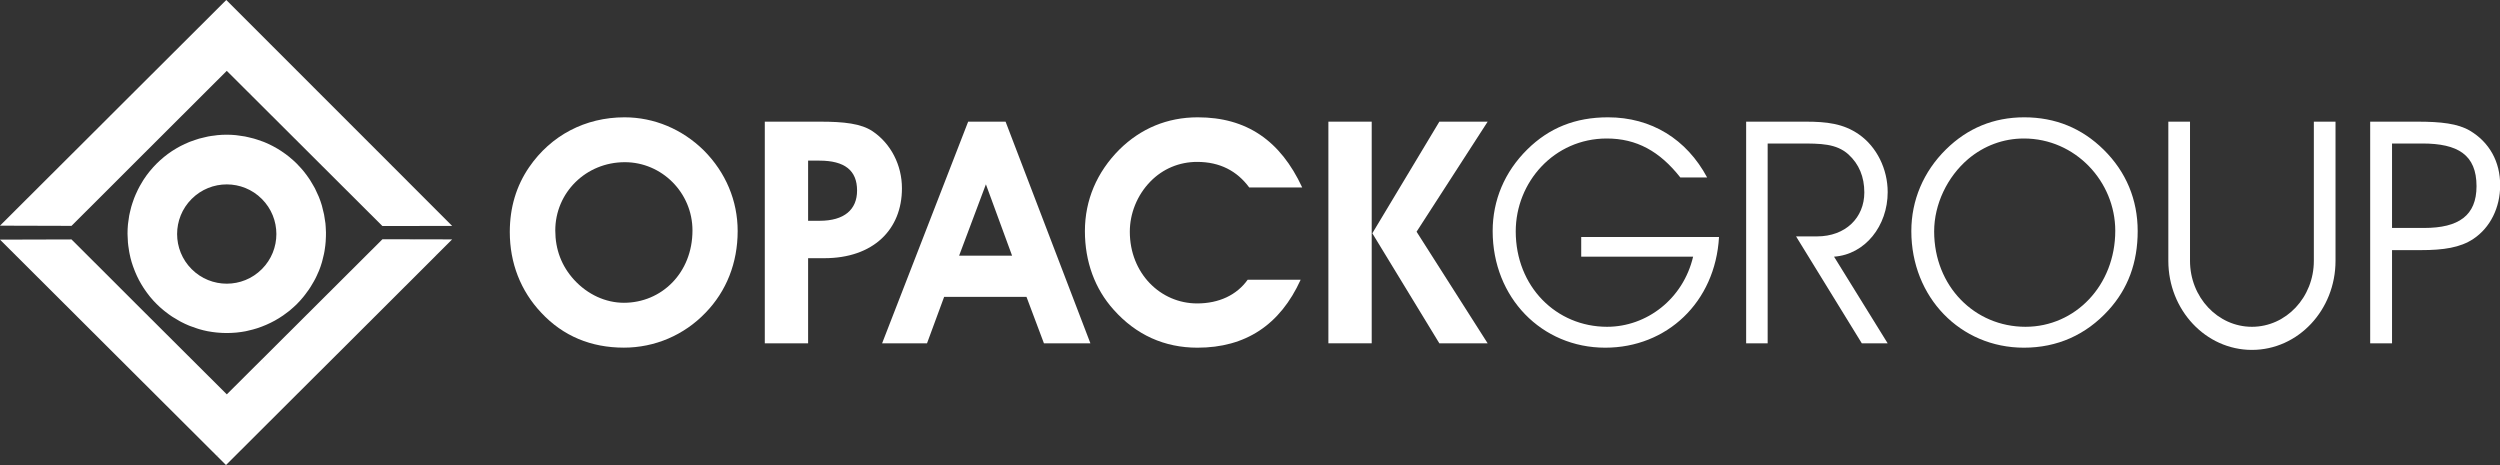
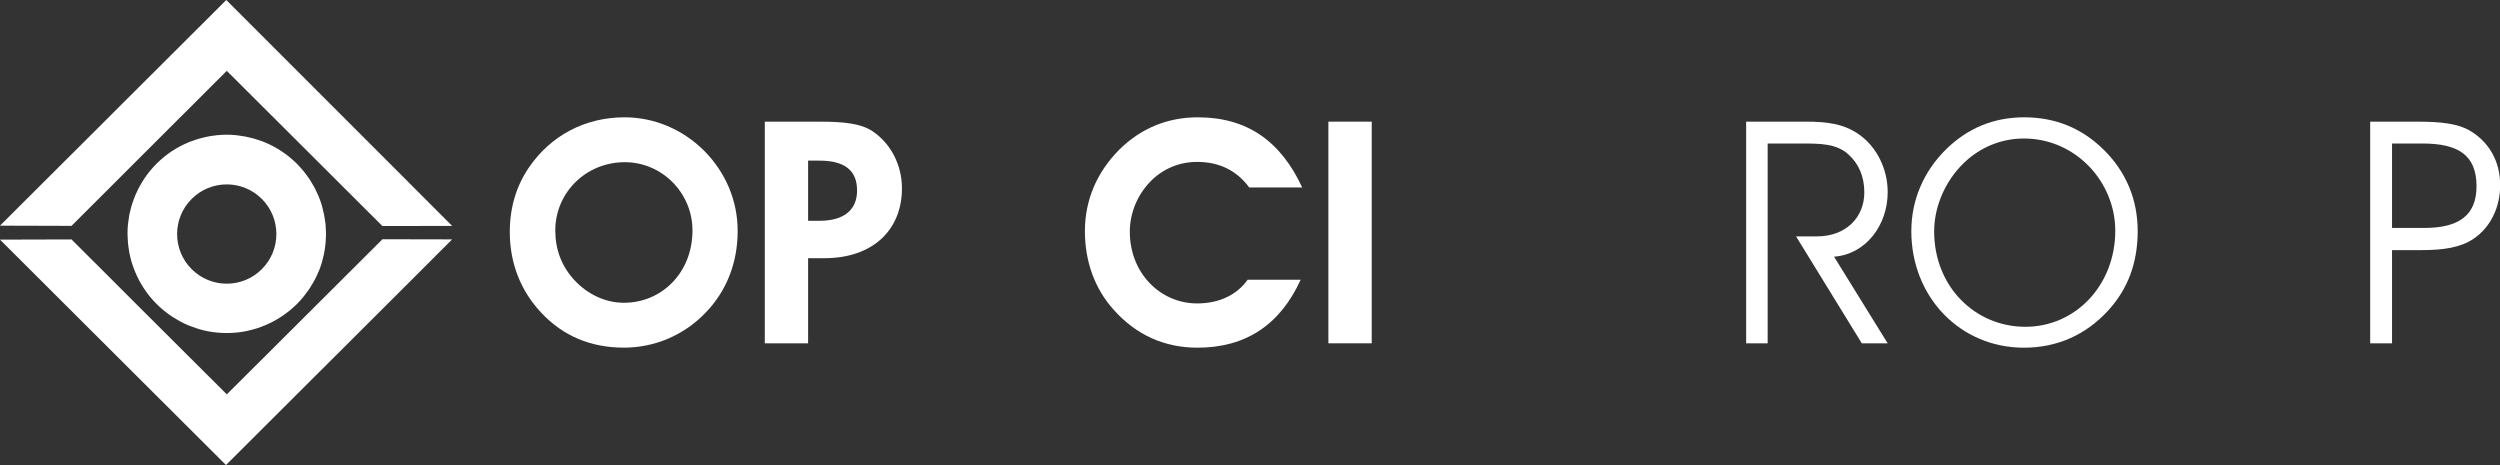
<svg xmlns="http://www.w3.org/2000/svg" version="1.1" id="svg2" x="0px" y="0px" viewBox="0 0 610.1 113.5" style="enable-background:new 0 0 610.1 113.5;" xml:space="preserve">
  <rect x="0" y="0" width="610.1" height="113.5" fill="#333333" stroke="none" />
  <style type="text/css"> .st0{fill:#FFFFFF;} </style>
  <g id="g12" transform="scale(0.1)">
    <g>
      <path class="st0" d="M1013.9,586.4c-1.6-0.8-3.2-1.6-4.8-2.4l-75.8-0.1l-191.6,191l-3.3,3.3l-27.3,27.2c0,0,0,0,0,0l-0.1,0.1 l-69.8,69.6c1.3,5.5,2.3,11.2,3.2,16.8c-0.9-5.6-2-11.2-3.3-16.8l-87.6,87.3L362.7,772.2l-31.3-31.2L258,667.6l-83.5-83.3 l-106.7,0.3L0,584.8l40.6,40.5l79.4,79.2l126.9,126.6l77.6,77.4l204.6,204c2.4-1.2,4.8-2.4,7.2-3.7c-2.3,1.3-4.6,2.7-7,3.9 l22.2,22.2L766.9,920l0.1-0.1l13-12.9l65-64.8L1065,622.6c-1.3-1.3-2.6-2.6-4-3.9c1.4,1.2,2.8,2.4,4.1,3.7l38.3-38.2l-94.1-0.2 C1010.9,584.8,1012.4,585.7,1013.9,586.4z" />
      <path class="st0" d="M174.5,551.2l40.4-40.3l56.3-56.2l18.1-18.1l36.7-36.7l62.8-62.7l102.8-102.6l61.8-61.7l57.5,57.3 c0.1-2.3,0.4-4.7,0.6-7c-0.2,2.4-0.3,4.8-0.4,7.2L748,366.9l85,84.8l100.2,99.9l170.2-0.3L955.7,403.5L853.6,301.4L659.2,107 c-4.1,4.9-7.9,9.9-11.4,15.1c3.6-5.2,7.3-10.2,11.4-15.1L552.2,0L442.8,109.1L339.1,212.5c0.3,5.9,0.9,11.8,1.7,17.6 c-0.8-5.8-1.4-11.7-1.7-17.6l-68.9,68.7l-29.5,29.5l-38.2,38.1l-56.9,56.7L0,550.7l104.1,0.3L174.5,551.2z" />
      <path class="st0" d="M792.1,531.5c-0.4-2.7-0.8-5.5-1.3-8.2c-1.1-5.5-2.5-11-4-16.4c-0.5-1.8-0.8-3.6-1.3-5.3 c-2.1-7.2-4.6-14.2-7.4-21.2c-0.7-1.7-1.6-3.3-2.3-5c-2.3-5.2-4.6-10.5-7.2-15.6c-1.3-2.4-2.7-4.8-4.1-7.2 c-1.9-3.5-3.9-6.9-6.1-10.3c-0.7-1.1-1.3-2.2-2-3.3c-0.6-0.9-1.1-1.7-1.7-2.5c-3.9-5.9-8.1-11.6-12.6-17.2 c-0.6-0.8-1.3-1.6-1.9-2.4c-3.9-4.7-8-9.2-12.3-13.6c-1.1-1.2-2.1-2.4-3.2-3.5c-5.6-5.6-11.4-10.7-17.3-15.6 c-0.6-0.5-1.1-0.9-1.6-1.4c-5.7-4.6-11.6-8.9-17.6-12.9c-0.9-0.6-1.7-1.2-2.5-1.7c-5.9-3.9-11.9-7.4-18.1-10.7c-1-0.5-2-1.1-3-1.6 c-6.1-3.2-12.4-6.1-18.7-8.7c-1-0.4-2-0.8-3-1.2c-1.8-0.7-3.6-1.2-5.4-1.9c-2.9-1.1-5.9-2.1-8.9-3.1c-3-1-5.9-2-8.9-2.8 c-4.4-1.3-8.9-2.3-13.4-3.3c-2.8-0.6-5.7-1.4-8.5-1.9c-4.9-0.9-9.9-1.5-14.9-2.2c-2.4-0.3-4.8-0.7-7.3-1 c-7.4-0.7-14.9-1.1-22.3-1.1c0,0,0,0,0,0c-7.6,0-15.1,0.4-22.7,1.1c-2.5,0.2-4.9,0.7-7.3,1c-5.1,0.6-10.2,1.2-15.2,2.2 c-2.9,0.5-5.8,1.3-8.6,2c-4.5,1-9.1,2-13.6,3.3c-3.1,0.9-6.1,2-9.2,3c-3.5,1.2-7.1,2.4-10.6,3.7c-0.9,0.4-1.9,0.6-2.8,1 c-1,0.4-1.9,0.8-2.9,1.2c-6.4,2.7-12.8,5.6-19,8.8c-0.8,0.4-1.5,0.8-2.3,1.2c-6.1,3.3-12.1,6.8-18,10.6c-0.3,0.2-0.6,0.3-0.8,0.5 c-0.4,0.3-0.8,0.6-1.2,0.8c-6.4,4.2-12.6,8.8-18.6,13.7c-0.2,0.2-0.4,0.3-0.6,0.5c-6.2,5.1-12.2,10.5-18,16.3 c-5.4,5.4-10.4,11-15.1,16.7c-0.8,0.9-1.5,1.8-2.3,2.7c-4.5,5.5-8.6,11.2-12.5,17.1c-0.7,1.1-1.5,2.2-2.2,3.3 c-1,1.6-1.8,3.2-2.8,4.7c-1.1,1.9-2.2,3.7-3.3,5.6c-0.9,1.5-1.8,3-2.7,4.6c-1.5,2.8-3,5.6-4.4,8.4c-2,4-3.9,8-5.6,12.1 c-1.2,2.9-2.5,5.8-3.6,8.7c-1.6,4.2-3,8.4-4.4,12.6c-0.9,2.9-1.9,5.8-2.7,8.7c-1.3,4.4-2.3,8.9-3.3,13.4c-0.6,2.8-1.3,5.5-1.8,8.3 c-0.1,0.8-0.2,1.5-0.3,2.3c-0.8,4.8-1.5,9.7-2.1,14.5c-0.2,1.6-0.5,3.2-0.6,4.8c-0.7,7.3-1,14.6-1,21.9c0,1.8,0.2,3.6,0.2,5.5 c0.1,5.5,0.3,10.9,0.8,16.4c0.2,2.7,0.6,5.3,0.9,7.9c0.4,3.1,0.9,6.3,1.4,9.4c0.3,1.7,0.4,3.5,0.8,5.2c0.3,1.7,0.7,3.5,1,5.2 c1.3,6.5,2.8,12.9,4.7,19.2c0.1,0.3,0.2,0.7,0.3,1c2,6.6,4.3,13.1,6.9,19.6c0.7,1.7,1.3,3.3,2,5c2.5,6,5.2,11.8,8.2,17.6 c0.3,0.5,0.5,1.1,0.8,1.6c3.3,6.2,6.9,12.2,10.7,18.2c1,1.5,2,3,3,4.5c3.6,5.4,7.5,10.6,11.6,15.8c0.5,0.6,0.9,1.2,1.4,1.8 c0.2,0.2,0.4,0.4,0.5,0.6c4.9,6,10.2,11.8,15.8,17.4c5.3,5.3,10.8,10.2,16.5,14.9c1.2,1,2.4,2,3.6,2.9c5.6,4.5,11.3,8.7,17.2,12.6 c0.9,0.6,1.8,1.1,2.7,1.7c2.8,1.8,5.7,3.4,8.6,5.1c2.5,1.5,4.9,3,7.4,4.4c1.4,0.8,2.9,1.6,4.3,2.3c6.2,3.2,12.5,6.2,18.9,8.8 c1.2,0.5,2.4,0.9,3.7,1.4c5.5,2.1,11,4.1,16.5,5.8c1.7,0.5,3.4,1.1,5.1,1.6c6.6,1.9,13.3,3.6,20,4.9c0.8,0.2,1.7,0.3,2.5,0.4 c6,1.1,12.1,2,18.2,2.6c1.8,0.2,3.6,0.4,5.4,0.5c13.8,1.2,27.6,1.2,41.4,0c1.5-0.1,3-0.2,4.4-0.4c6.7-0.7,13.4-1.6,20.1-2.9 c1.1-0.2,2.2-0.5,3.2-0.7c3.1-0.6,6.1-1.5,9.1-2.2c1.9-0.5,3.9-0.9,5.8-1.4c3.7-1,7.3-2.1,10.9-3.2c3.8-1.2,7.6-2.5,11.3-4 c3.6-1.3,7.1-2.8,10.6-4.3c3.7-1.6,7.3-3.3,11-5.1c3.4-1.7,6.8-3.5,10.2-5.3c3.6-2,7.1-4.1,10.5-6.2c3.3-2.1,6.5-4.2,9.8-6.4 c1.5-1,2.9-2.1,4.3-3.2c2.7-2,5.5-3.9,8.1-6c1.3-1,2.6-2,3.9-3c0.7-0.6,1.3-1.2,2-1.8c5.2-4.4,10.3-8.9,15.2-13.8 c5.4-5.4,10.5-11.1,15.3-16.9c1.5-1.8,2.9-3.8,4.4-5.6c3.2-4.1,6.3-8.2,9.2-12.5c1.5-2.2,2.9-4.4,4.4-6.7 c2.7-4.2,5.2-8.5,7.6-12.8c1.2-2.2,2.4-4.3,3.6-6.5c2.7-5.2,5.1-10.5,7.4-15.9c0.6-1.3,1.2-2.6,1.8-3.9c2.7-6.7,5.1-13.5,7.1-20.4 c0.6-1.9,1-3.7,1.5-5.6c1.4-5.1,2.7-10.2,3.7-15.3c0.5-2.5,0.9-4.9,1.4-7.4c0.4-2.3,0.7-4.6,1-6.9c0.3-2.2,0.7-4.4,0.9-6.6 c0.4-3.2,0.7-6.4,0.9-9.5c0.3-4.3,0.5-8.5,0.6-12.8c0.1-3.2,0.2-6.3,0.1-9.5c-0.1-4.4-0.3-8.8-0.6-13.1c-0.2-3-0.4-6.1-0.7-9.1 C793.6,540.8,792.9,536.1,792.1,531.5z M639,656.8c-23.7,23.7-54.6,35.5-85.6,35.5c-31,0-62-11.8-85.7-35.5 c-47.3-47.3-47.3-124,0-171.3c23.7-23.7,54.7-35.5,85.7-35.5c31,0,62,11.8,85.6,35.5C686.3,532.8,686.3,609.5,639,656.8z" />
    </g>
    <path id="path86" class="st0" d="M1522.5,738.9c-44.1,0-88.3-19.8-121.7-56.3c-30.4-33.5-45.7-73.8-45.7-120.2 c0-92.1,74.6-166.6,169.7-166.6c90.5,0,165.1,74.6,165.1,166.6C1689.9,665.9,1614.6,738.9,1522.5,738.9L1522.5,738.9z M1524.1,286.3c-95.9,0-179.5,44.1-232.8,121.7c-31.2,45.6-47.2,98.1-47.2,158.2c0,76.1,26.6,143.8,76.8,197 c53.3,57.1,121.7,85.2,201.6,85.2c75.3,0,146.8-30.4,199.3-85.2c51-52.5,78.4-121.7,78.4-199.3c0-73.8-28.9-143-82.9-197.1 C1664.8,315.2,1596.3,286.3,1524.1,286.3" />
    <path id="path88" class="st0" d="M2000.3,538.8h-28.2V392h27.4c61.6,0,92.1,23.6,92.1,73C2091.6,511.5,2060.4,538.8,2000.3,538.8 L2000.3,538.8z M2129.7,320.5c-28.1-19-70-23.6-128.6-23.6h-134.7v540.9h105.7V630.1h39.6c119.5,0,189.4-70,189.4-170.4 C2201.2,402.7,2173.8,350.2,2129.7,320.5" />
-     <path id="path90" class="st0" d="M2340.6,624l65.4-174.2l63.9,174.2H2340.6z M2362.7,296.9l-210,540.9h109.6l41.8-113.4H2505 l42.6,113.4h113.4L2454,296.9H2362.7" />
    <path id="path92" class="st0" d="M2921.5,395.1c55.5,0,97.4,22.1,127.1,62.4h129.3c-53.3-114.9-136.2-171.2-254.9-171.2 c-74.6,0-139.2,27.4-191,78.4c-55.5,55.5-84.4,124-84.4,199.3c0,74.6,24.3,140.8,70,191.7c54.8,61.6,124,92.8,204.7,92.8 c117.2,0,201.6-55.5,251.8-165.8h-129.3c-26.6,37.3-70,57.8-123.3,57.8c-89.8,0-164.3-73.8-164.3-175c0-44.1,17.5-89,50.2-122.5 C2837.8,411.8,2878.1,395.1,2921.5,395.1" />
    <path id="path94" class="st0" d="M3241.8,837.8h105.7V296.9h-105.7V837.8" />
-     <path id="path96" class="st0" d="M3512.6,296.9l-163.6,272.4l163.6,268.6h117.9l-173.5-272.4l173.5-268.6H3512.6" />
-     <path id="path98" class="st0" d="M3858.8,626.3h273.1c-24.3,103.5-113.4,171.2-210,171.2c-124,0-222.9-98.1-222.9-232.8 c0-120.2,93.6-226.7,222.1-226.7c73,0,129.3,31.2,179.6,95.1h65.4c-50.2-93.6-136.2-146.8-241.9-146.8c-79.9,0-143.8,25.9-197,78.4 c-55.5,54.8-84.5,124-84.5,199.3c0,162,119.4,284.5,274.7,284.5c149.9,0,268.6-110.3,277.7-270.1h-336.3L3858.8,626.3" />
    <path id="path100" class="st0" d="M4606.7,468.8c0-56.3-26.6-110.3-70-140.7c-38-26.6-79.1-31.2-130.1-31.2h-145.3v540.9h52.5 V350.2h78.4c51,0,89,0,118.7,26.6c25.9,23.6,38.8,54.8,38.8,92.8c0,61.6-45.6,107.3-115.6,107.3h-51l160.5,261h63.1l-130.9-211.5 C4551.9,621,4606.7,551,4606.7,468.8" />
    <path id="path102" class="st0" d="M4943,797.5c-124,0-222.9-98.9-222.9-232.8c0-66.2,32-133.1,82.9-176.5 c38.8-32.7,86-50.2,136.2-50.2c125.5,0,222.9,105,222.9,225.2C5162.1,696.3,5064.7,797.5,4943,797.5L4943,797.5z M4939.9,286.3 c-74.6,0-138.5,26.6-191,78.4c-54.8,54-84.5,124-84.5,199.3c0,161.3,119.5,284.5,274.7,284.5c81.4,0,151.4-31.2,206.2-91.3 c47.9-52.5,71.5-116.4,71.5-193.2c0-76.8-28.1-144.5-82.9-198.6C5080.7,312.9,5016,286.3,4939.9,286.3" />
    <path id="path104" class="st0" d="M5915.9,556.3h-78.4V350.2h73.8c86.7,0,132.4,27.4,132.4,104.2 C6043.7,525.9,6000.3,556.3,5915.9,556.3z M6027.7,319c-29.7-17.5-70.8-22.1-128.6-22.1h-114.9v540.9h53.3V610.4h70.7 c54.8,0,95.9-6.1,127.8-27.4c41.1-27.4,65.4-76.1,65.4-130.9C6101.5,394.3,6074.9,347.1,6027.7,319" />
-     <path id="path106" class="st0" d="M5699.6,636.5c0,120.1-91.3,217.4-204,217.4c-112.7,0-204-97.3-204-217.4V296.9h52.9v337.4v2.2 c0,88.9,67.7,161,151.1,161c83.5,0,151.1-72.1,151.1-161V296.9h52.9L5699.6,636.5" />
  </g>
  <g id="Layer_2"> </g>
</svg>